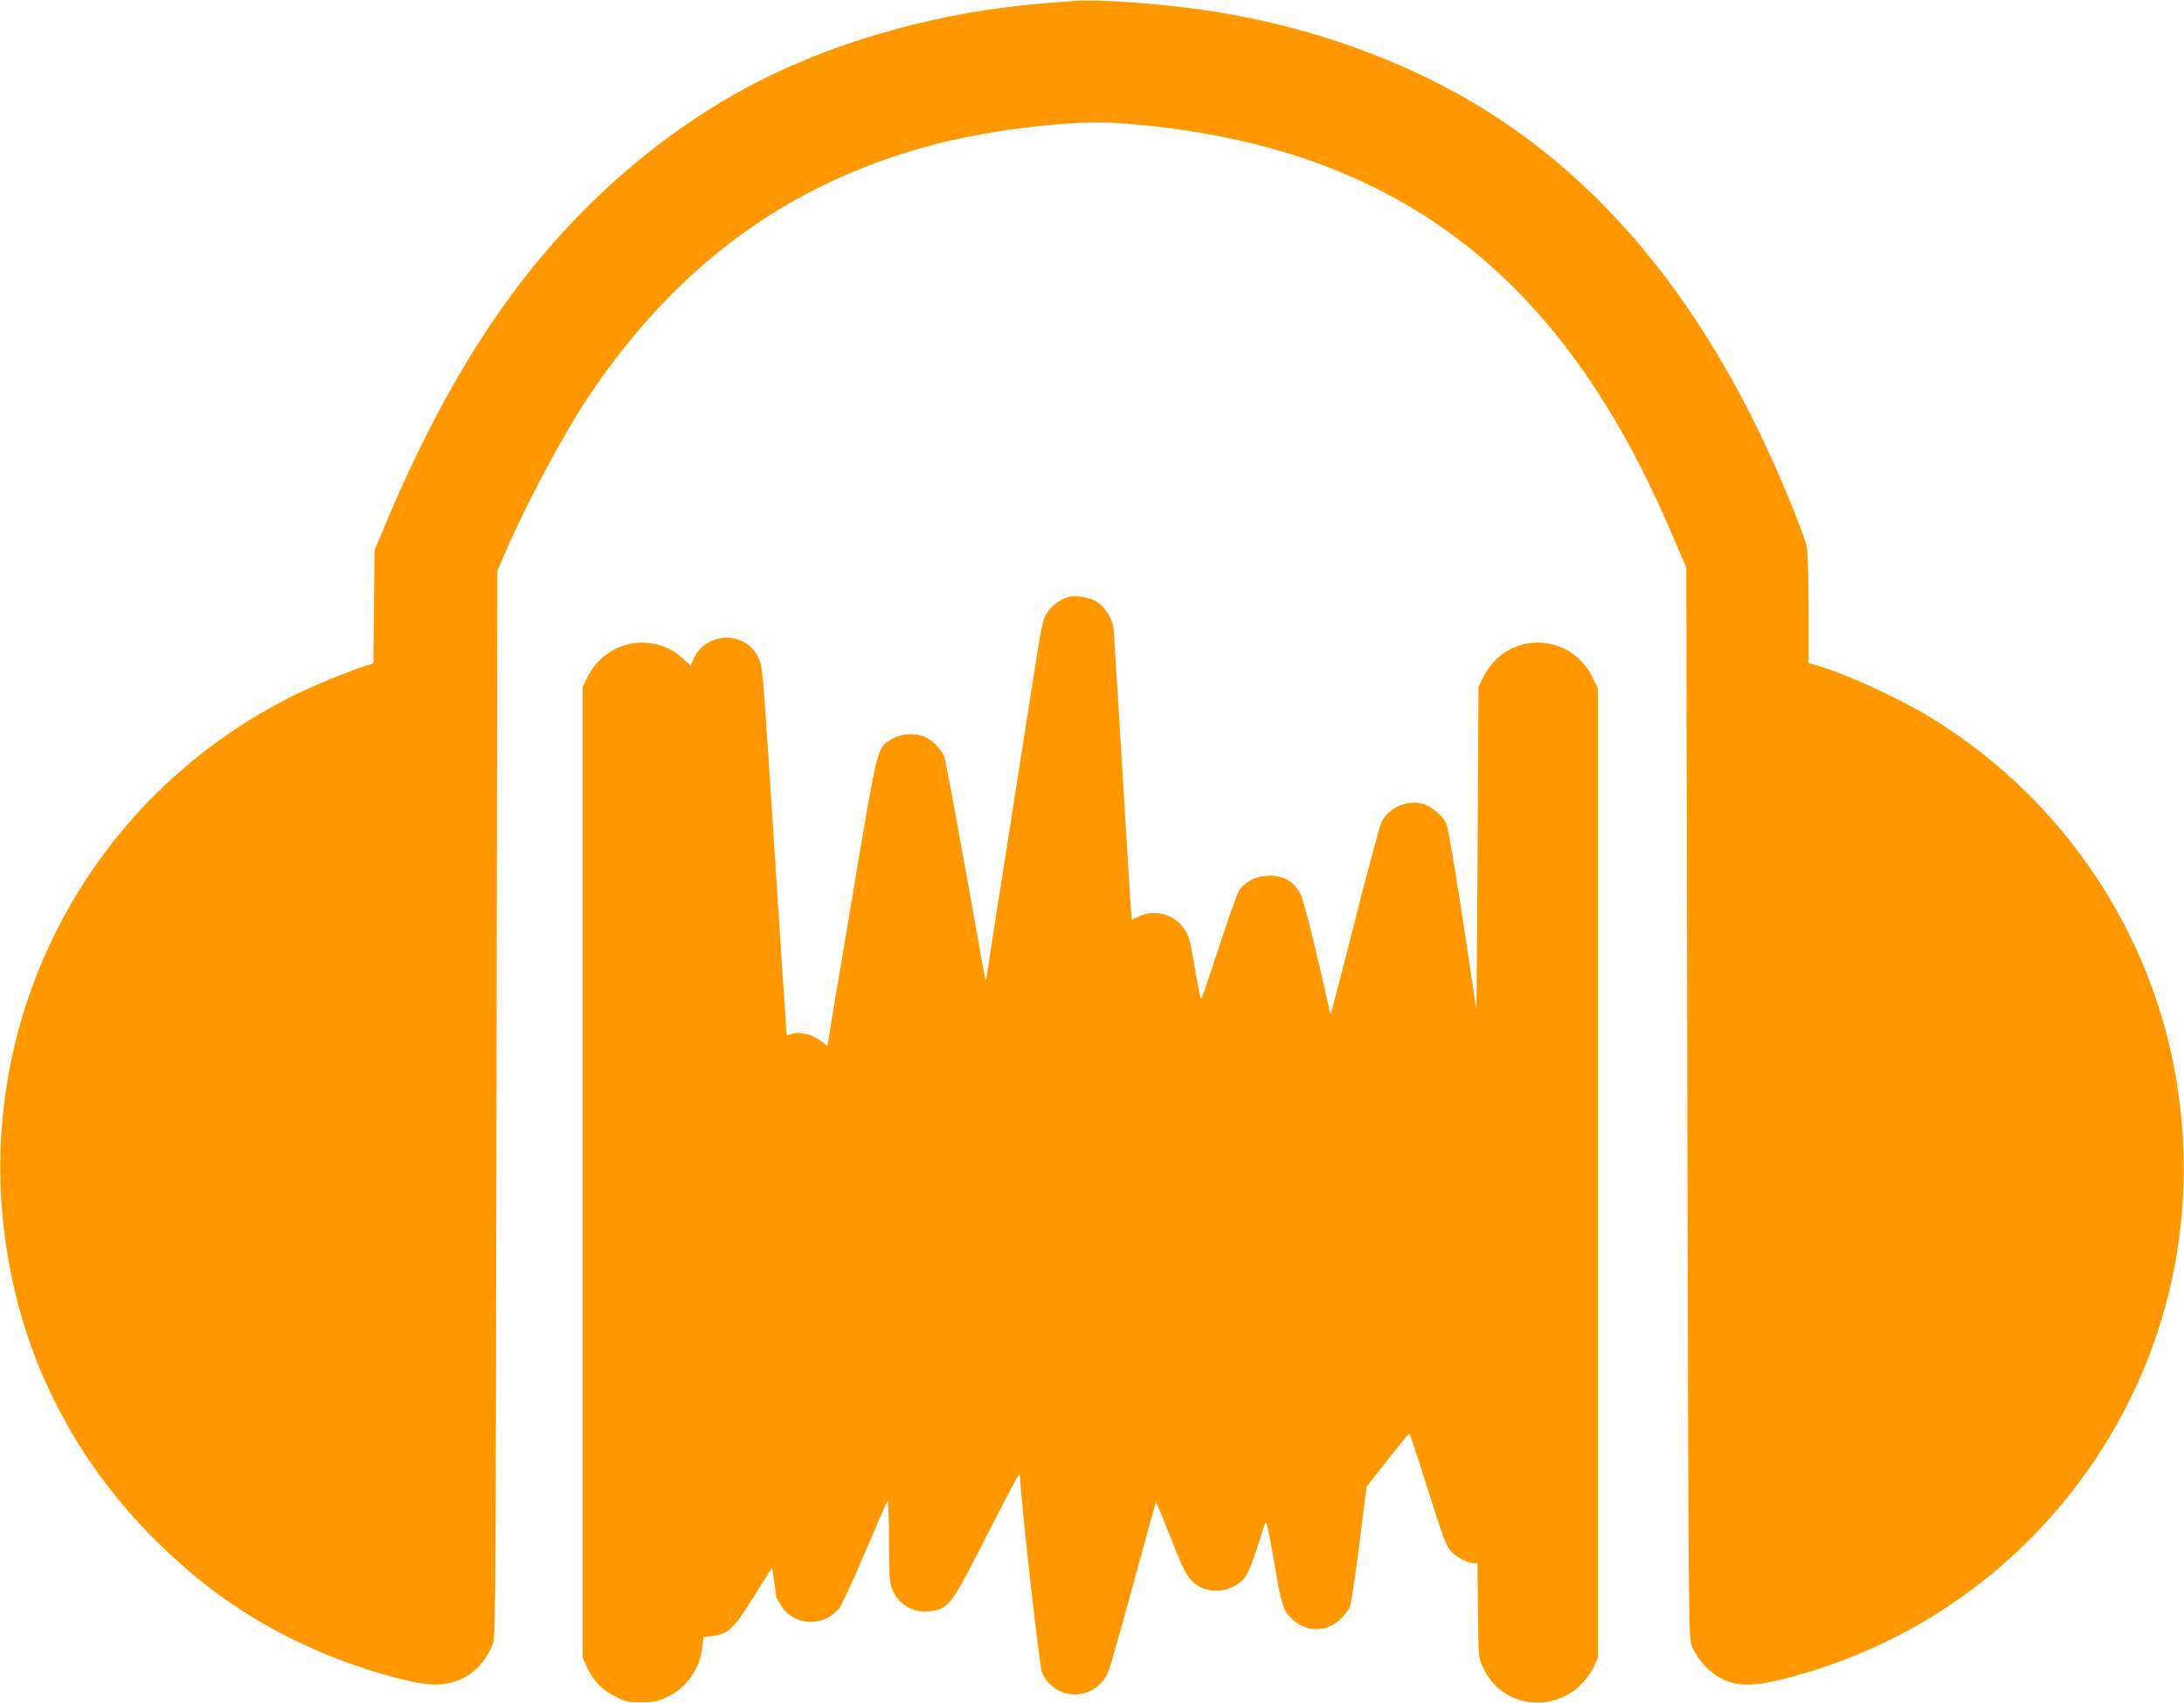
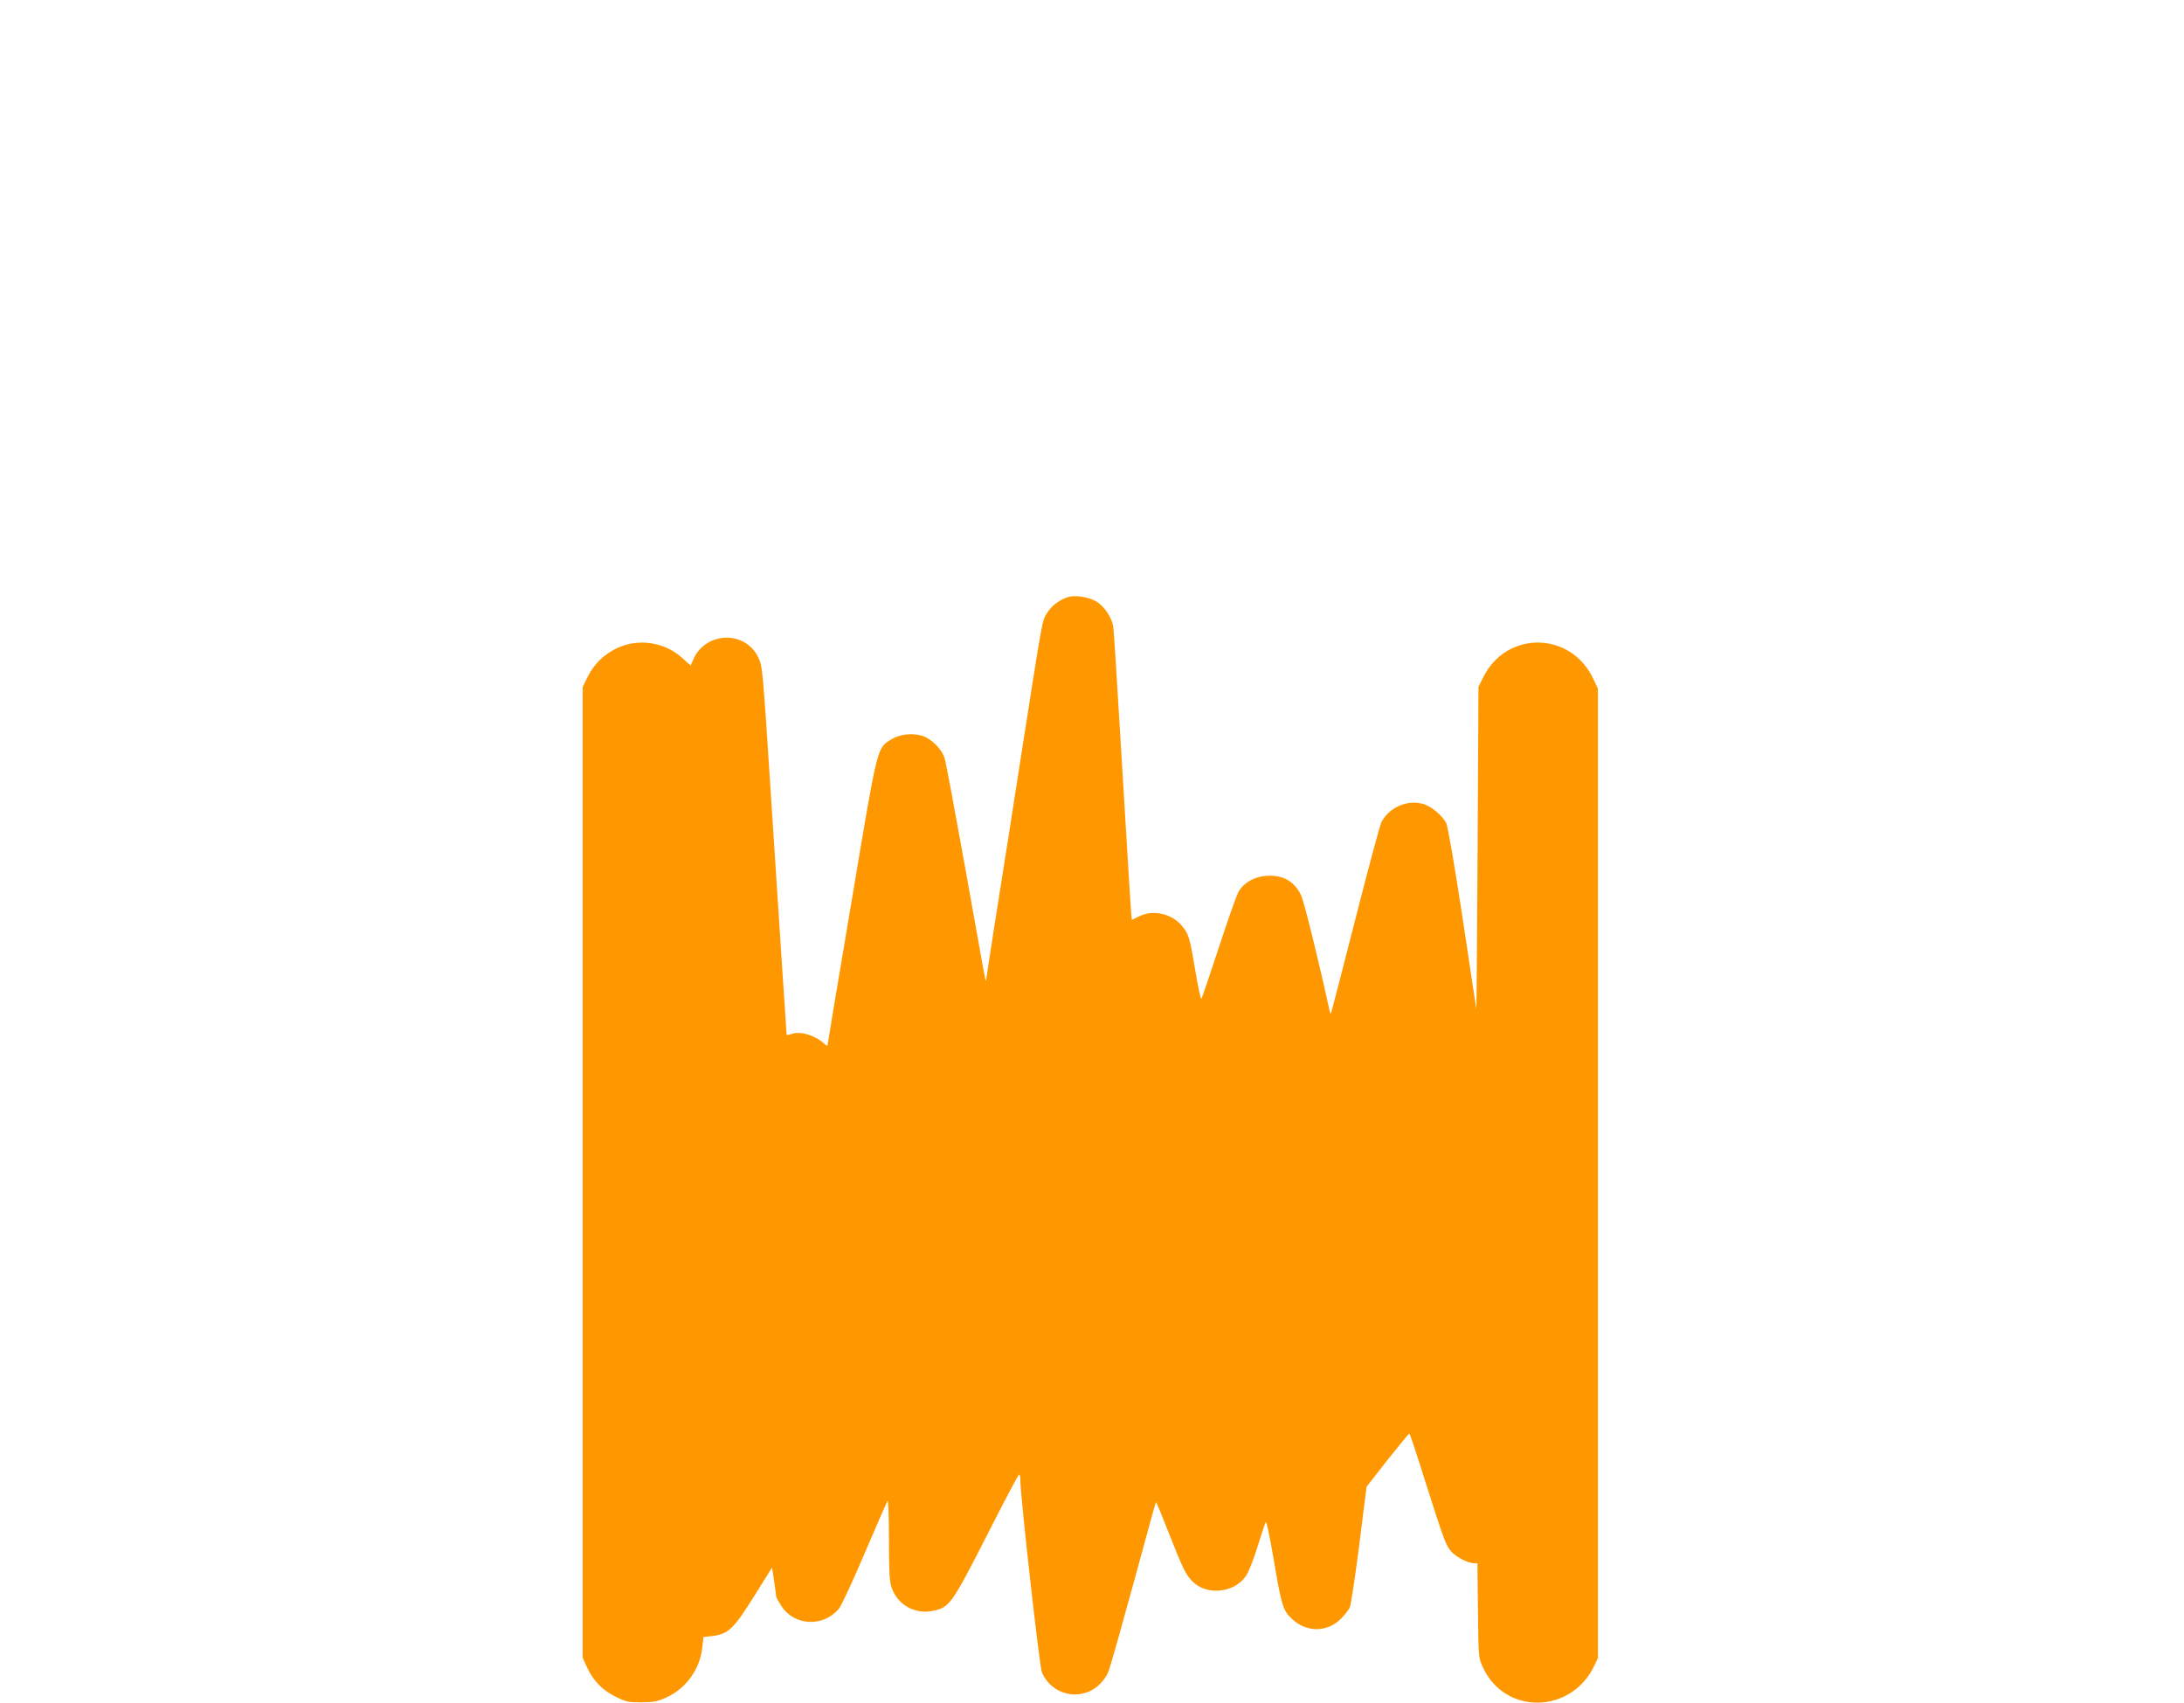
<svg xmlns="http://www.w3.org/2000/svg" version="1.0" width="1280pt" height="998pt" viewBox="0 0 1280 998" preserveAspectRatio="xMidYMid meet">
  <g transform="translate(0,998) scale(0.1,-0.1)" fill="#ff9800" stroke="none">
-     <path d="M6290 9974 c-25 -2 -106 -8 -180 -14 -577 -47 -1158 -204 -1635 -442 -548 -274 -1048 -697 -1447 -1225 -289 -381 -554 -863 -790 -1435 l-43 -103 -3 -331 -4 -331 -41 -13 c-113 -36 -331 -126 -454 -189 -1329 -678 -1982 -2185 -1568 -3620 144 -502 419 -957 807 -1337 276 -271 571 -471 918 -622 253 -111 576 -204 701 -203 154 1 270 81 334 229 20 47 20 72 25 3172 l5 3125 43 100 c135 311 343 700 501 935 509 755 1154 1229 1985 1455 342 93 840 153 1110 134 1310 -94 2215 -617 2855 -1649 151 -242 266 -469 418 -825 l56 -130 6 -3135 c7 -3074 7 -3136 26 -3183 42 -104 137 -191 238 -218 67 -18 160 -12 288 20 807 199 1497 709 1923 1422 377 629 514 1367 390 2099 -145 859 -660 1627 -1404 2094 -197 125 -520 274 -702 327 l-48 13 0 311 c0 174 -5 336 -10 368 -11 57 -114 316 -210 527 -403 886 -928 1540 -1586 1978 -494 329 -1114 556 -1764 647 -278 38 -606 60 -740 49z" />
    <path d="M6258 6481 c-52 -17 -98 -53 -124 -97 -27 -46 -21 -11 -149 -829 -19 -121 -52 -335 -74 -475 -22 -140 -61 -385 -86 -545 -25 -159 -45 -294 -46 -300 -2 -16 -10 30 -123 665 -59 327 -112 612 -119 634 -16 57 -81 121 -137 136 -60 16 -130 7 -179 -24 -82 -52 -76 -27 -230 -947 -78 -460 -141 -840 -141 -844 0 -5 -10 1 -22 12 -53 48 -141 73 -190 54 -16 -6 -28 -7 -28 -3 0 4 -11 174 -25 377 -13 204 -45 687 -70 1075 -45 690 -46 706 -71 758 -78 162 -314 151 -383 -17 l-13 -31 -50 45 c-103 93 -255 116 -380 58 -79 -37 -137 -94 -175 -171 l-28 -57 0 -2845 0 -2845 26 -56 c37 -79 90 -133 167 -171 60 -30 75 -33 152 -33 71 1 95 5 146 29 115 52 197 166 210 293 l7 61 48 5 c99 12 128 40 255 244 l99 158 12 -80 c6 -44 12 -85 12 -91 1 -6 15 -31 32 -57 76 -115 246 -122 336 -13 15 19 84 167 152 328 69 161 128 297 133 303 4 5 8 -97 8 -226 0 -184 3 -245 15 -280 36 -105 138 -161 248 -137 91 19 108 43 310 439 100 197 185 359 190 359 4 0 7 -15 7 -32 0 -93 112 -1093 126 -1126 56 -135 225 -174 333 -77 21 19 45 51 54 72 14 32 74 245 259 923 11 41 22 76 23 78 2 2 35 -78 74 -178 82 -208 99 -244 137 -284 82 -87 247 -72 316 29 16 23 46 99 69 175 23 74 44 138 48 142 4 4 24 -92 45 -215 47 -277 55 -305 110 -355 86 -80 209 -77 288 6 20 20 41 48 48 61 7 13 32 178 56 366 l43 343 122 156 c68 86 126 156 129 156 3 0 45 -127 94 -283 109 -343 120 -374 154 -411 30 -32 96 -65 129 -66 l22 0 3 -277 c3 -277 3 -278 30 -335 130 -279 518 -271 652 12 l21 45 0 2840 0 2840 -27 57 c-131 280 -509 285 -646 8 l-27 -55 -5 -950 c-3 -522 -6 -943 -8 -935 -1 8 -38 250 -81 537 -44 290 -86 534 -95 550 -23 45 -90 101 -138 113 -92 25 -198 -22 -242 -108 -8 -15 -76 -268 -151 -562 -75 -294 -139 -542 -142 -550 -5 -12 -7 -11 -10 5 -64 295 -150 642 -168 680 -39 82 -108 120 -204 113 -69 -5 -130 -39 -161 -91 -11 -18 -63 -165 -116 -327 -53 -162 -99 -298 -103 -302 -4 -4 -19 65 -34 155 -34 205 -40 223 -79 271 -60 73 -171 98 -253 56 -22 -11 -40 -20 -41 -20 -3 0 -11 121 -69 1090 -19 322 -37 604 -40 626 -8 56 -55 125 -104 152 -45 25 -122 36 -163 23z" />
  </g>
</svg>